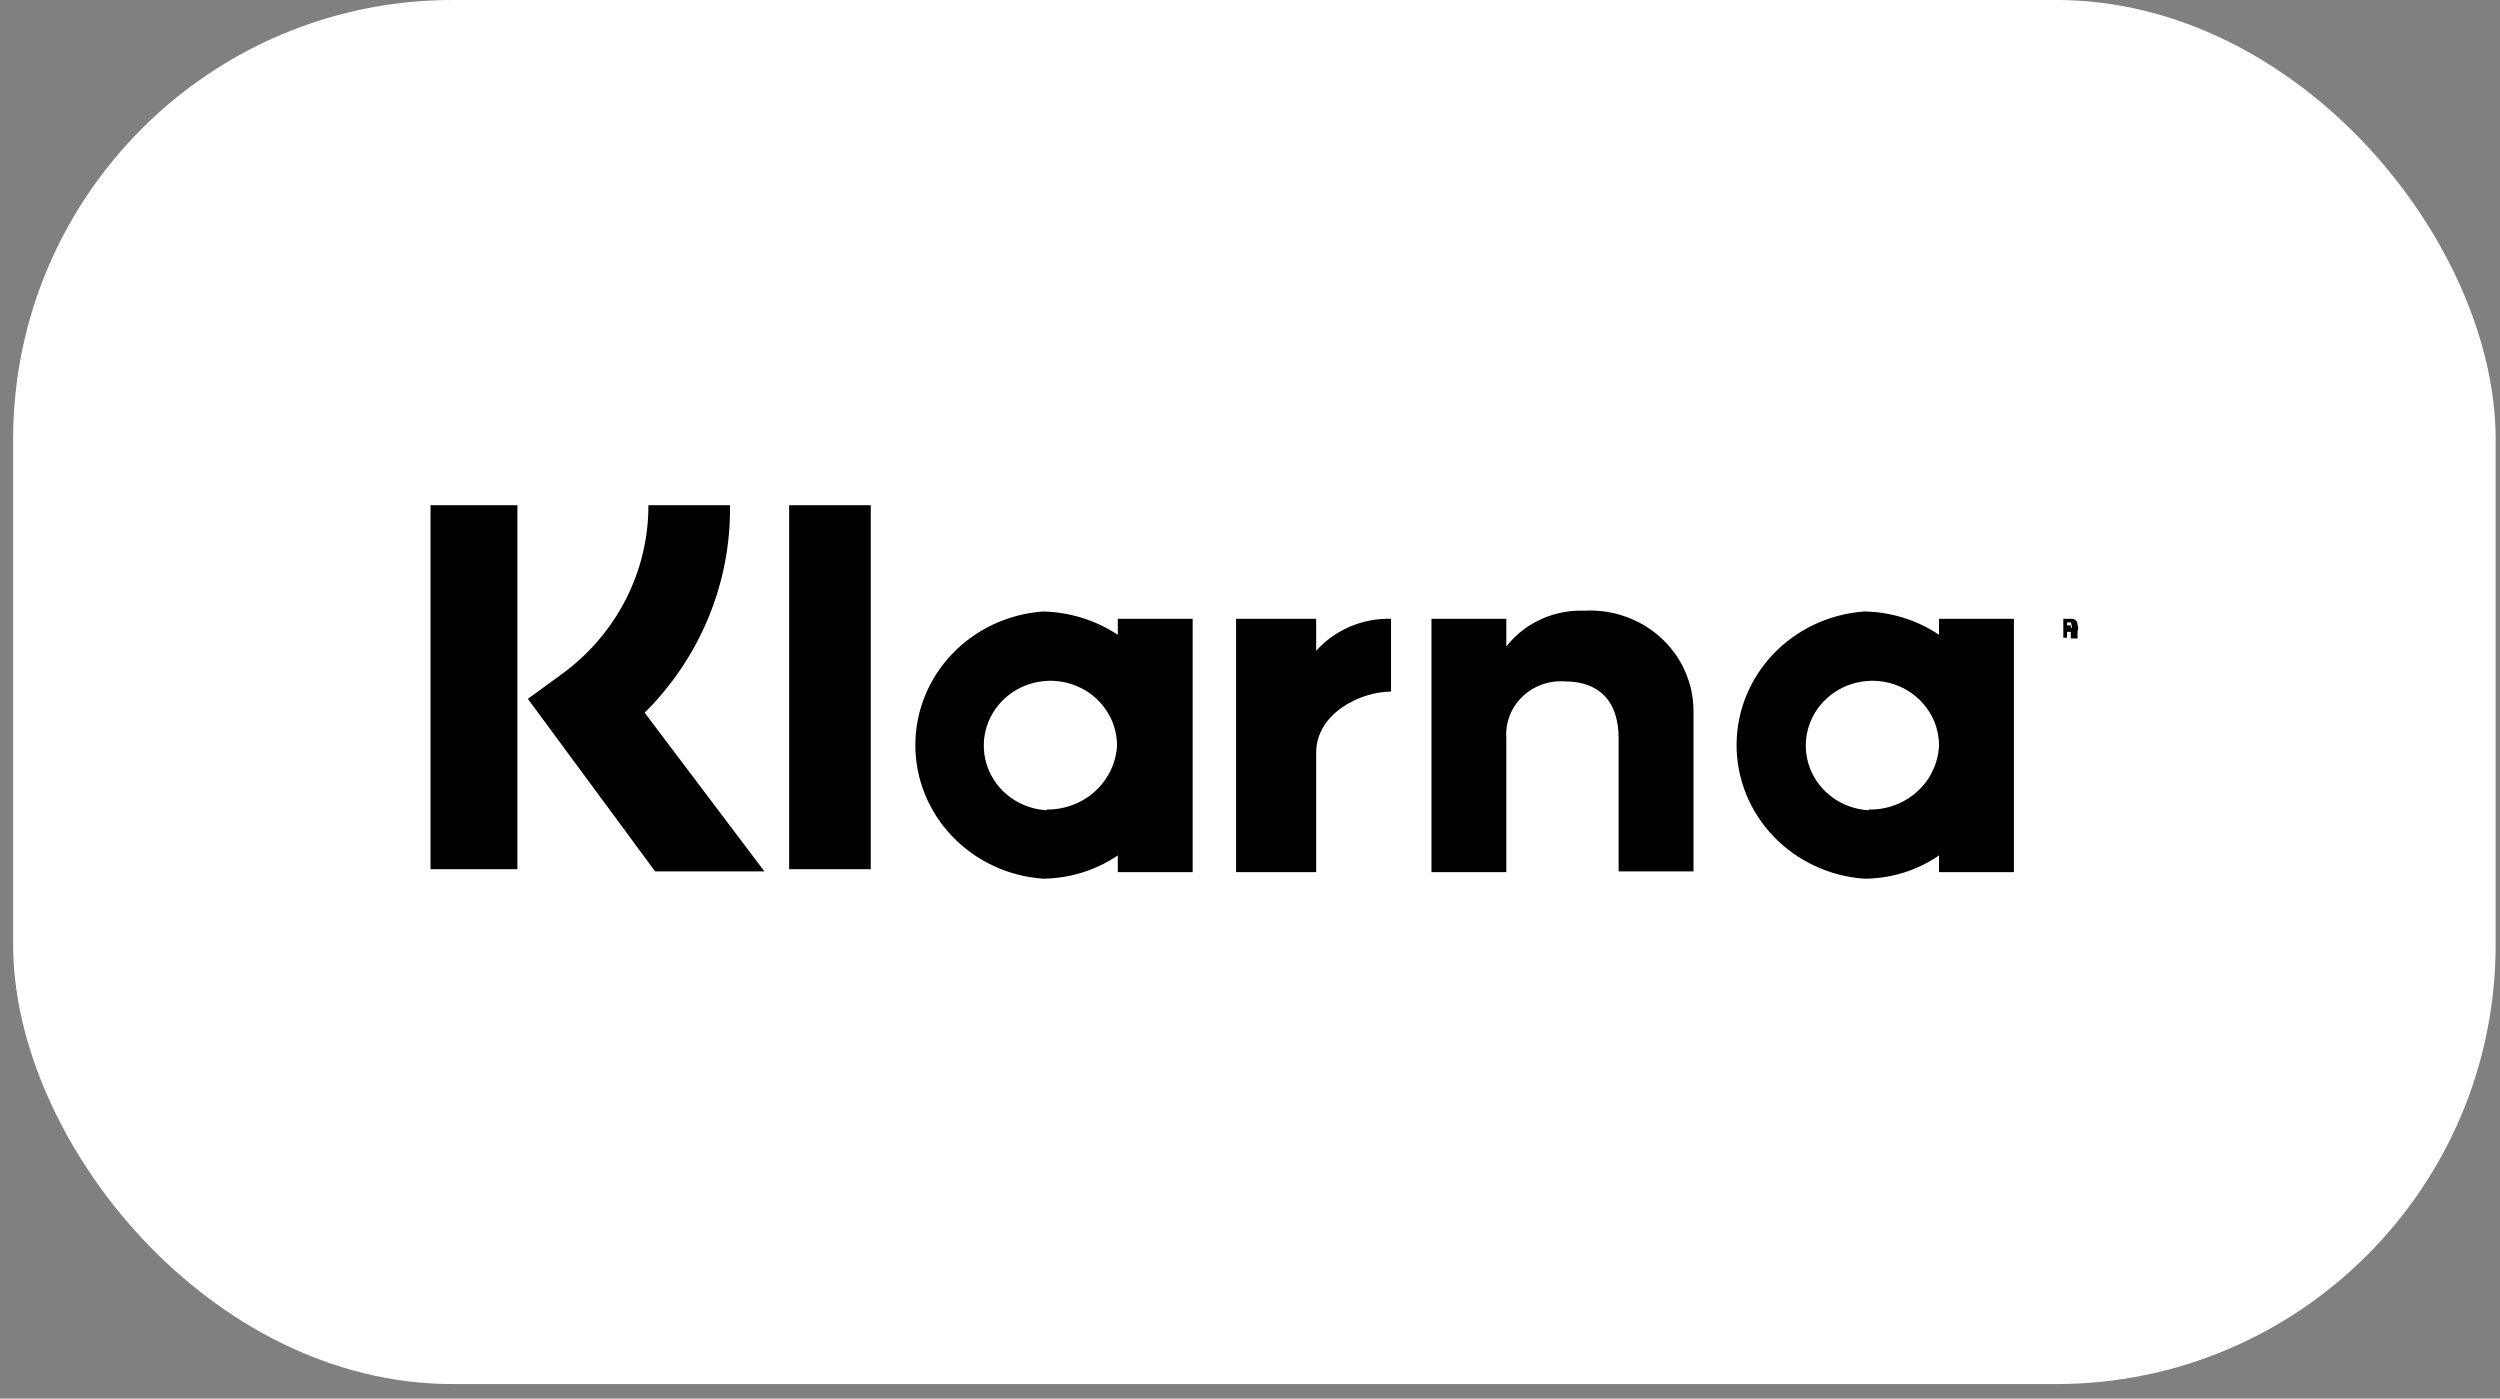
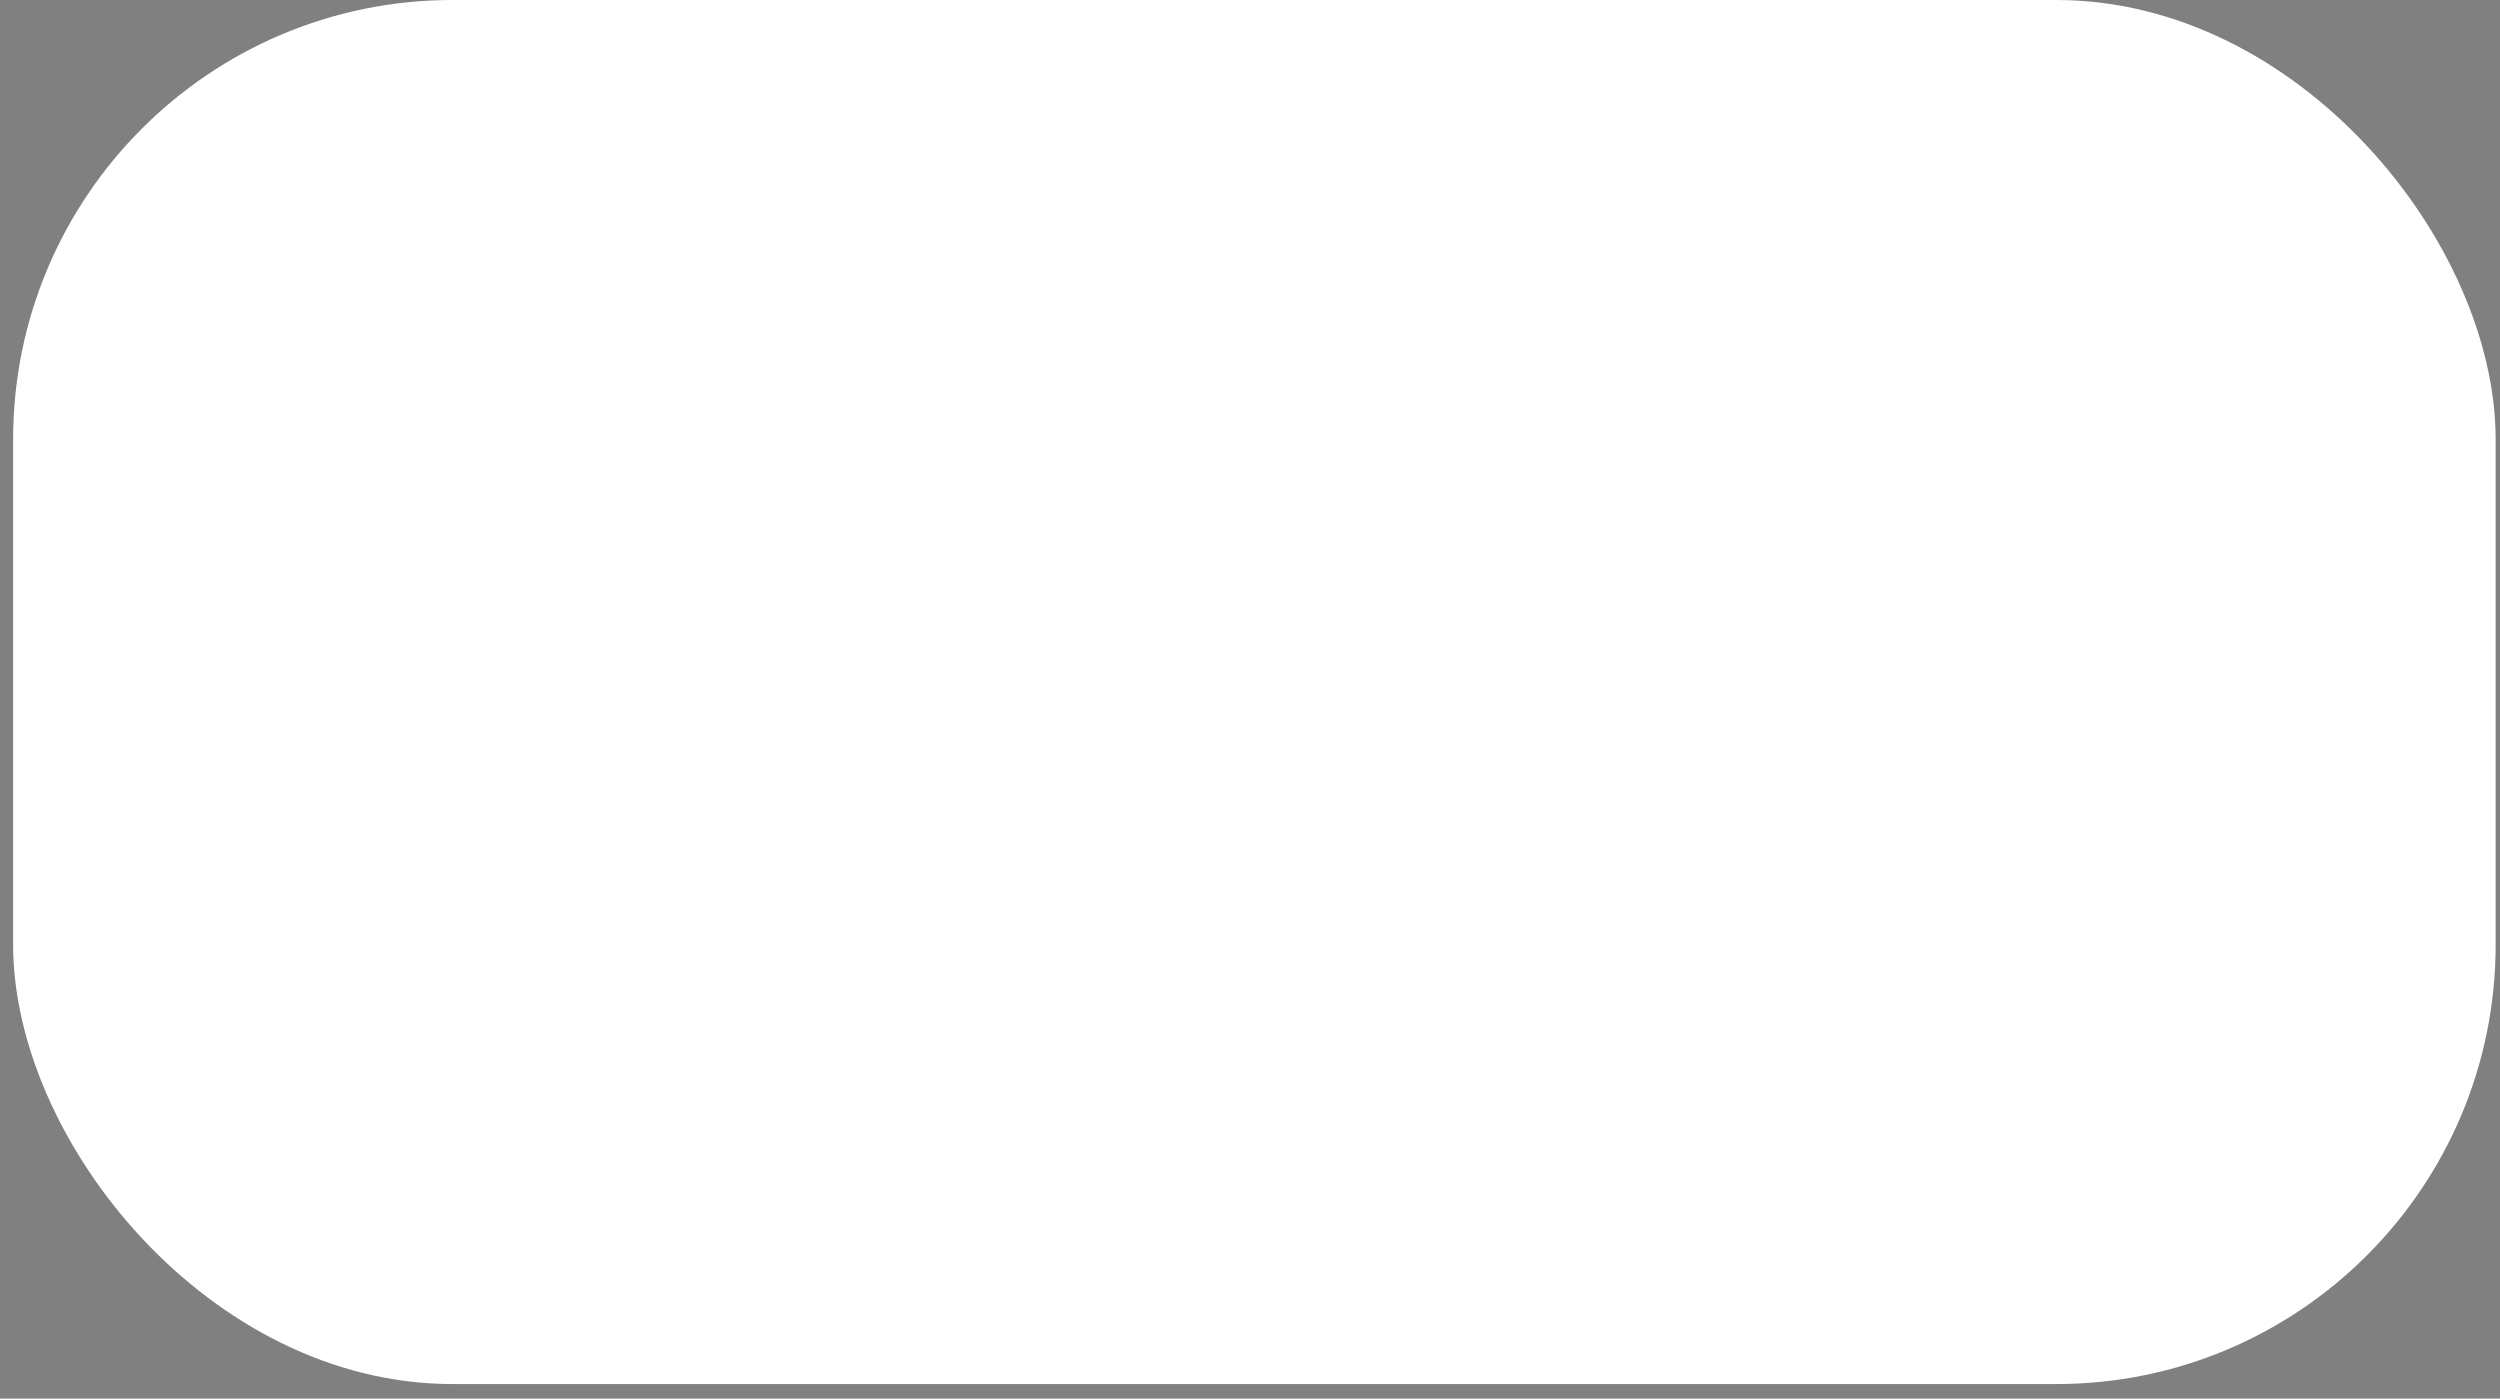
<svg xmlns="http://www.w3.org/2000/svg" width="143" height="80" viewBox="0 0 143 80" fill="none">
  <rect x="0" y="0" width="143" height="80" fill="#808080" stroke="none" />
  <rect x="0.751" width="142" height="79.168" rx="25.133" fill="white" />
-   <path d="M41.756 28.898H37.089C37.094 30.784 36.643 32.645 35.773 34.331C34.902 36.016 33.637 37.479 32.078 38.601L30.194 39.975L37.474 49.845H43.726L36.874 40.767C38.452 39.199 39.695 37.343 40.532 35.306C41.37 33.269 41.786 31.092 41.756 28.898ZM24.627 28.898H29.595V49.72H24.627V28.898ZM45.139 28.898H49.807V49.72H45.139V28.898ZM90.744 34.937C89.867 34.885 88.99 35.044 88.191 35.4C87.392 35.756 86.695 36.297 86.162 36.977V35.395H81.88V49.886H86.162V42.224C86.13 41.79 86.195 41.354 86.352 40.946C86.508 40.537 86.753 40.167 87.07 39.859C87.387 39.551 87.768 39.312 88.187 39.16C88.607 39.008 89.055 38.945 89.502 38.976C91.472 38.976 92.585 40.1 92.585 42.224V49.845H96.868V40.642C96.864 39.854 96.694 39.076 96.368 38.355C96.042 37.634 95.567 36.986 94.972 36.451C94.378 35.916 93.677 35.506 92.913 35.245C92.149 34.985 91.338 34.88 90.53 34.937H90.744ZM63.938 35.395V36.311C62.673 35.474 61.185 35.011 59.656 34.978C57.672 35.121 55.817 35.988 54.463 37.405C53.109 38.822 52.357 40.685 52.357 42.62C52.357 44.554 53.109 46.417 54.463 47.834C55.817 49.252 57.672 50.119 59.656 50.261C61.188 50.246 62.681 49.782 63.938 48.929V49.886H68.22V35.395H63.938ZM59.87 46.347C59.126 46.306 58.412 46.055 57.814 45.624C57.216 45.192 56.761 44.6 56.505 43.921C56.249 43.241 56.203 42.503 56.374 41.798C56.544 41.094 56.923 40.453 57.464 39.955C58.004 39.458 58.683 39.125 59.416 38.998C60.148 38.871 60.903 38.955 61.587 39.241C62.271 39.526 62.855 40.001 63.264 40.605C63.675 41.209 63.894 41.917 63.895 42.641C63.84 43.639 63.39 44.577 62.64 45.26C61.89 45.943 60.897 46.317 59.87 46.305V46.347ZM75.285 37.269V35.395H70.704V49.886H75.285V43.057C75.285 40.808 77.812 39.559 79.568 39.559V35.395C78.759 35.374 77.956 35.528 77.215 35.844C76.475 36.161 75.816 36.633 75.285 37.227V37.269ZM110.913 35.395V36.311C109.654 35.463 108.163 34.999 106.631 34.978C104.647 35.121 102.792 35.988 101.438 37.405C100.085 38.822 99.332 40.685 99.332 42.62C99.332 44.554 100.085 46.417 101.438 47.834C102.792 49.252 104.647 50.119 106.631 50.261C108.166 50.259 109.662 49.794 110.913 48.929V49.886H115.195V35.395H110.913ZM106.888 46.347C106.145 46.306 105.43 46.055 104.832 45.624C104.234 45.192 103.779 44.6 103.523 43.921C103.267 43.241 103.222 42.503 103.392 41.798C103.562 41.094 103.941 40.453 104.482 39.955C105.022 39.458 105.701 39.125 106.434 38.998C107.167 38.871 107.922 38.955 108.606 39.241C109.29 39.526 109.873 40.001 110.283 40.605C110.693 41.209 110.912 41.917 110.913 42.641C110.869 43.642 110.422 44.587 109.67 45.272C108.917 45.957 107.918 46.328 106.888 46.305V46.347ZM118.835 35.77C118.842 35.719 118.837 35.667 118.82 35.618C118.803 35.57 118.775 35.526 118.738 35.489C118.701 35.453 118.655 35.426 118.605 35.409C118.555 35.393 118.502 35.388 118.45 35.395H118.021V36.477H118.236V36.144H118.45V36.519H118.835V36.103C118.861 36.051 118.875 35.994 118.875 35.936C118.875 35.878 118.861 35.821 118.835 35.77ZM118.45 35.77H118.236V35.603H118.45C118.45 35.603 118.578 35.936 118.45 35.936V35.77Z" fill="black" />
</svg>